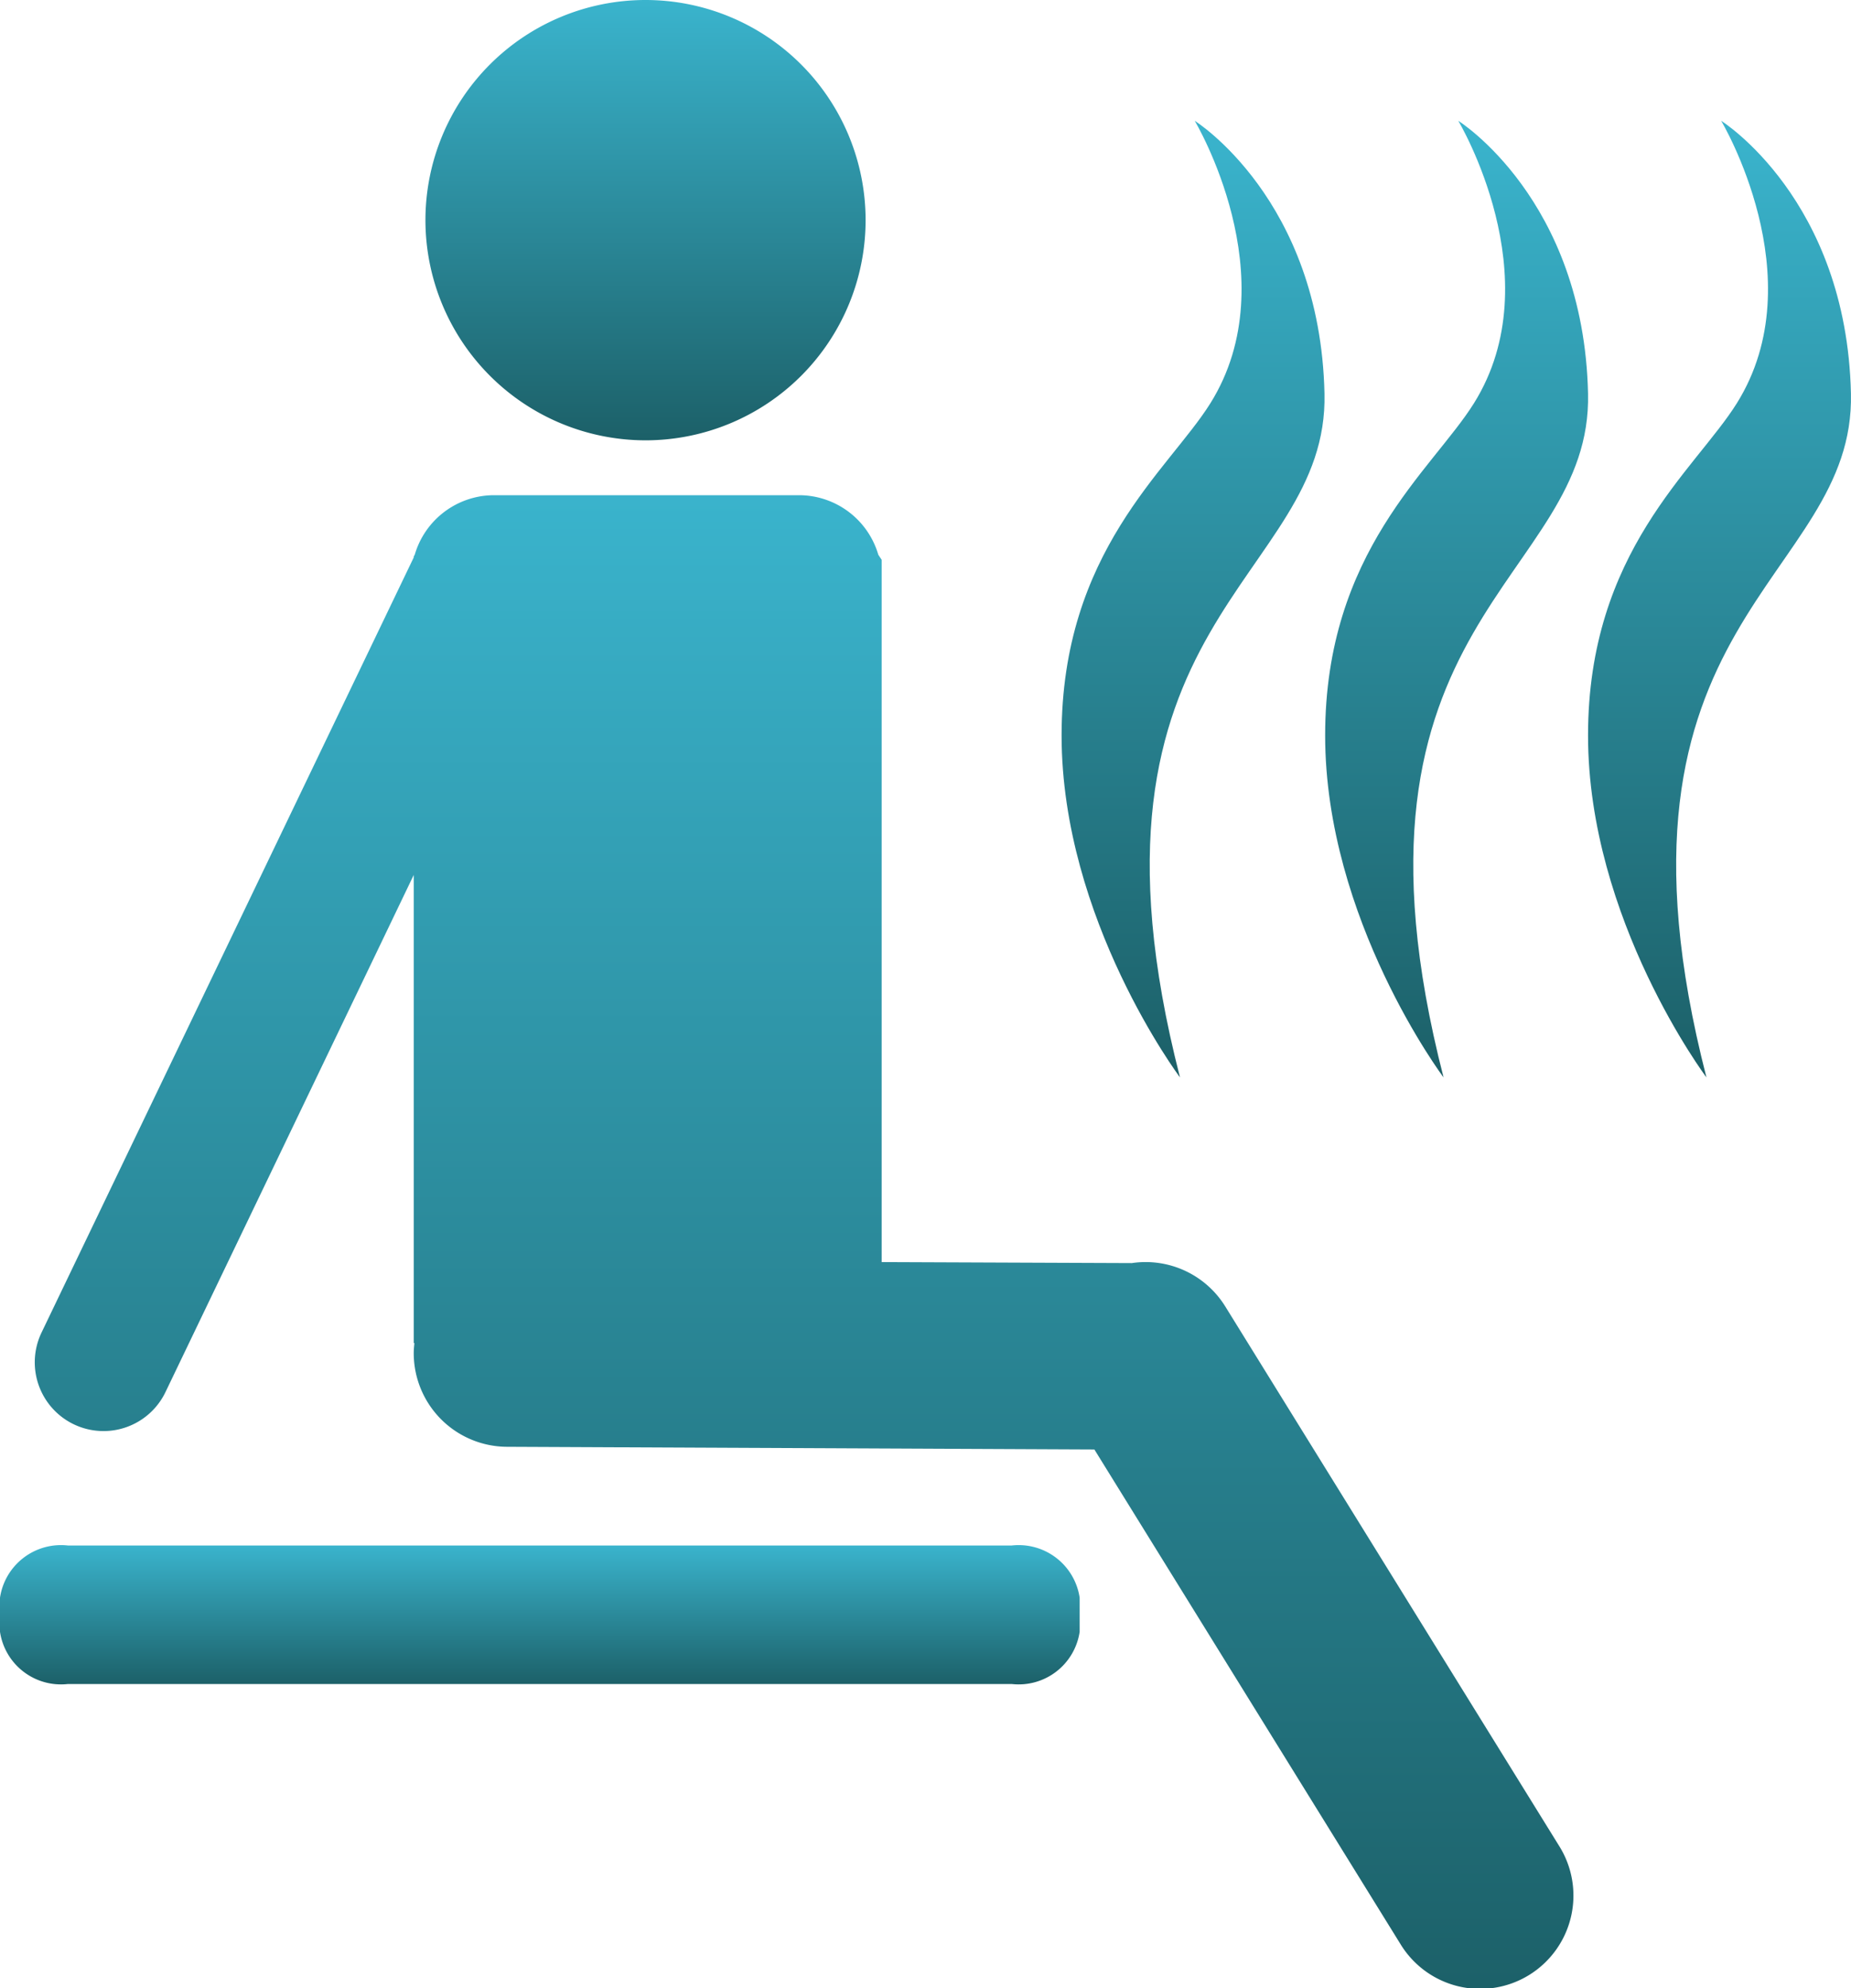
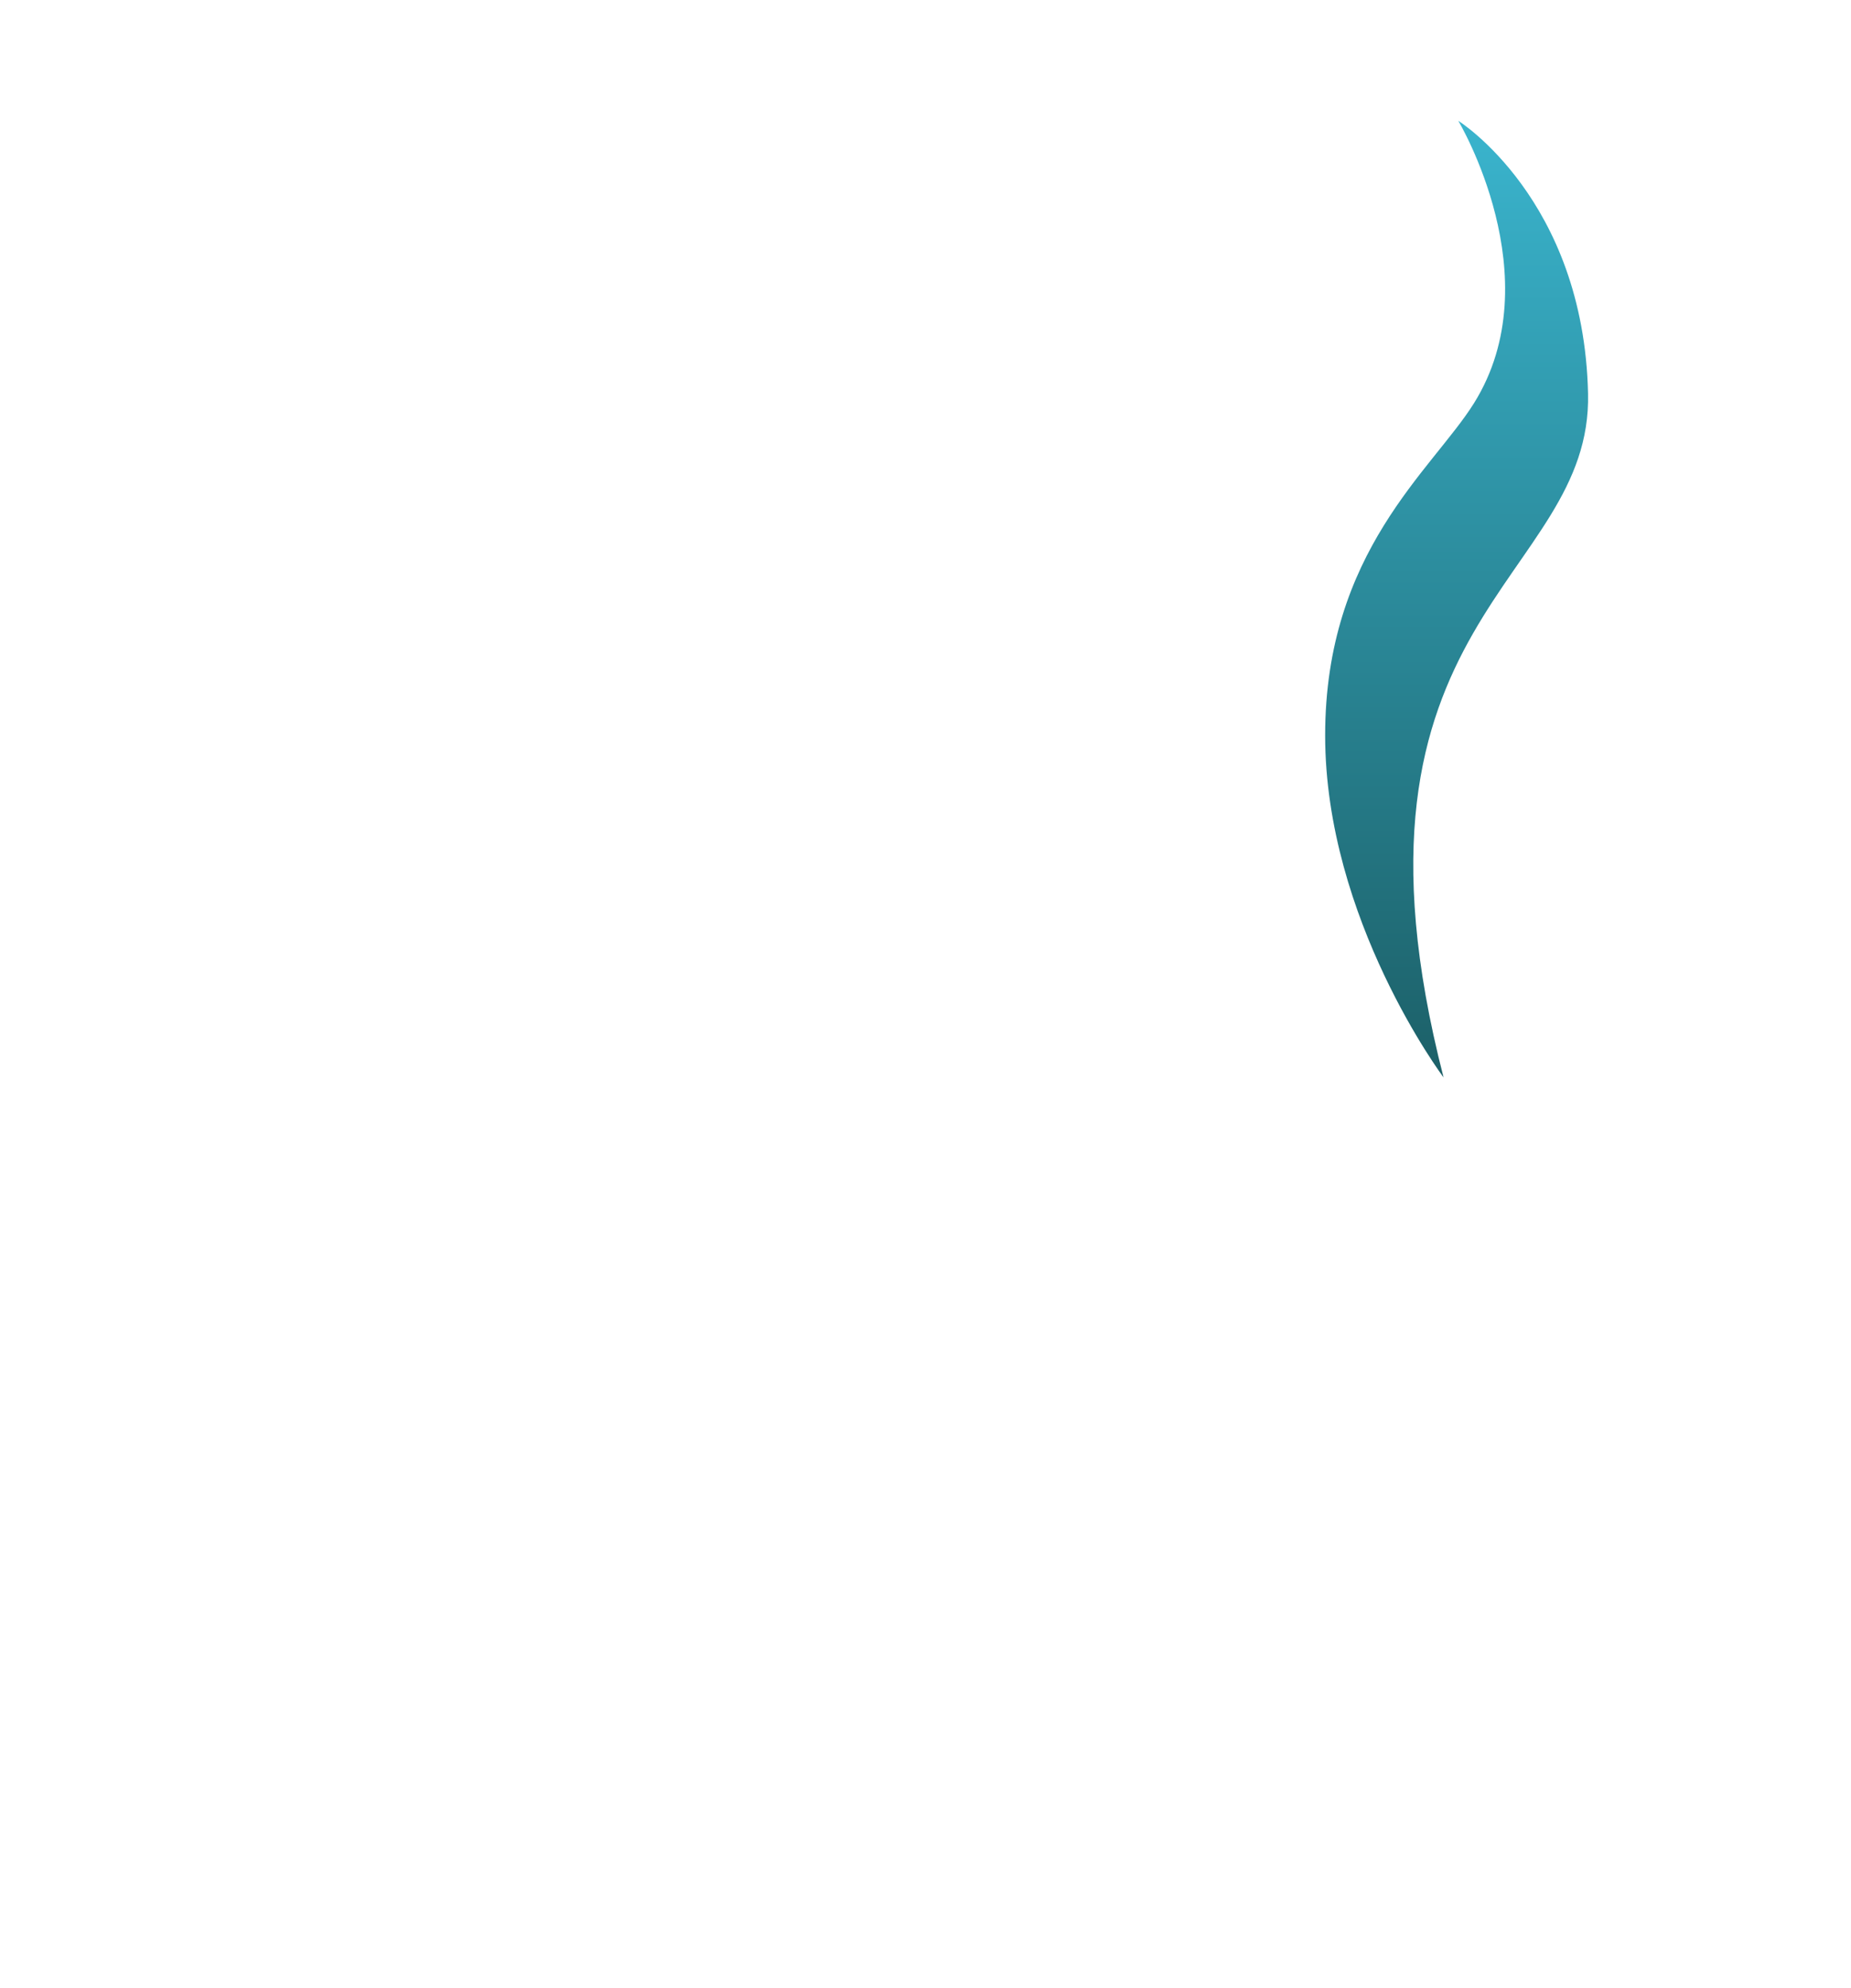
<svg xmlns="http://www.w3.org/2000/svg" width="55.342" height="59.419" viewBox="0 0 55.342 59.419">
  <defs>
    <linearGradient id="linear-gradient" x1="0.5" x2="0.5" y2="1" gradientUnits="objectBoundingBox">
      <stop offset="0" stop-color="#3ab4cd" />
      <stop offset="1" stop-color="#1c6068" />
    </linearGradient>
  </defs>
  <g id="Group_741" data-name="Group 741" transform="translate(-864.77 -3168.15)">
    <g id="Group_240" data-name="Group 240" transform="translate(617.2 2163.11)">
-       <path id="Path_1553" data-name="Path 1553" d="M279.31,1027.02c0,5.5,3.54,10.22,3.54,10.22-3.54-13.76,4.45-14.81,4.32-20.44-.13-5.81-3.88-8.15-3.88-8.15s2.81,4.69.47,8.44C282.51,1019.09,279.31,1021.52,279.31,1027.02Z" fill="url(#linear-gradient)" />
      <path id="Path_1554" data-name="Path 1554" d="M291.17,1008.65s2.81,4.69.47,8.44c-1.25,2-4.45,4.43-4.45,9.93s3.54,10.22,3.54,10.22c-3.54-13.76,4.45-14.81,4.32-20.44-.13-5.81-3.88-8.15-3.88-8.15Z" fill="url(#linear-gradient)" />
-       <path id="Path_1555" data-name="Path 1555" d="M302.91,1016.8c-.13-5.81-3.88-8.15-3.88-8.15s2.81,4.69.47,8.44c-1.25,2-4.45,4.43-4.45,9.93s3.54,10.22,3.54,10.22C295.05,1023.48,303.04,1022.43,302.91,1016.8Z" fill="url(#linear-gradient)" />
-       <path id="Path_1556" data-name="Path 1556" d="M266.87,1018.2a6.58,6.58,0,1,0-6.58-6.58A6.585,6.585,0,0,0,266.87,1018.2Z" fill="url(#linear-gradient)" />
-       <path id="Path_1557" data-name="Path 1557" d="M284.2,1044.08a2.8,2.8,0,0,0-2.79-1.29l-7.48-.03v-20.99l-.1-.15a2.472,2.472,0,0,0-2.37-1.78h-9.12a2.472,2.472,0,0,0-2.37,1.78l-.03.05v.03l-11.13,23.17a2.055,2.055,0,0,0,3.71,1.77l7.42-15.45v13.99h.02c-.01.1-.02.2-.02.3a2.8,2.8,0,0,0,2.78,2.8l17.57.08,9.15,14.78a2.789,2.789,0,1,0,4.74-2.94l-9.98-16.12Z" fill="url(#linear-gradient)" />
-       <path id="Path_1558" data-name="Path 1558" d="M277.82,1051.23H249.6a1.844,1.844,0,0,0-2.03,1.56v1.02a1.844,1.844,0,0,0,2.03,1.56h28.22a1.844,1.844,0,0,0,2.03-1.56v-1.02A1.844,1.844,0,0,0,277.82,1051.23Z" fill="url(#linear-gradient)" />
    </g>
  </g>
</svg>